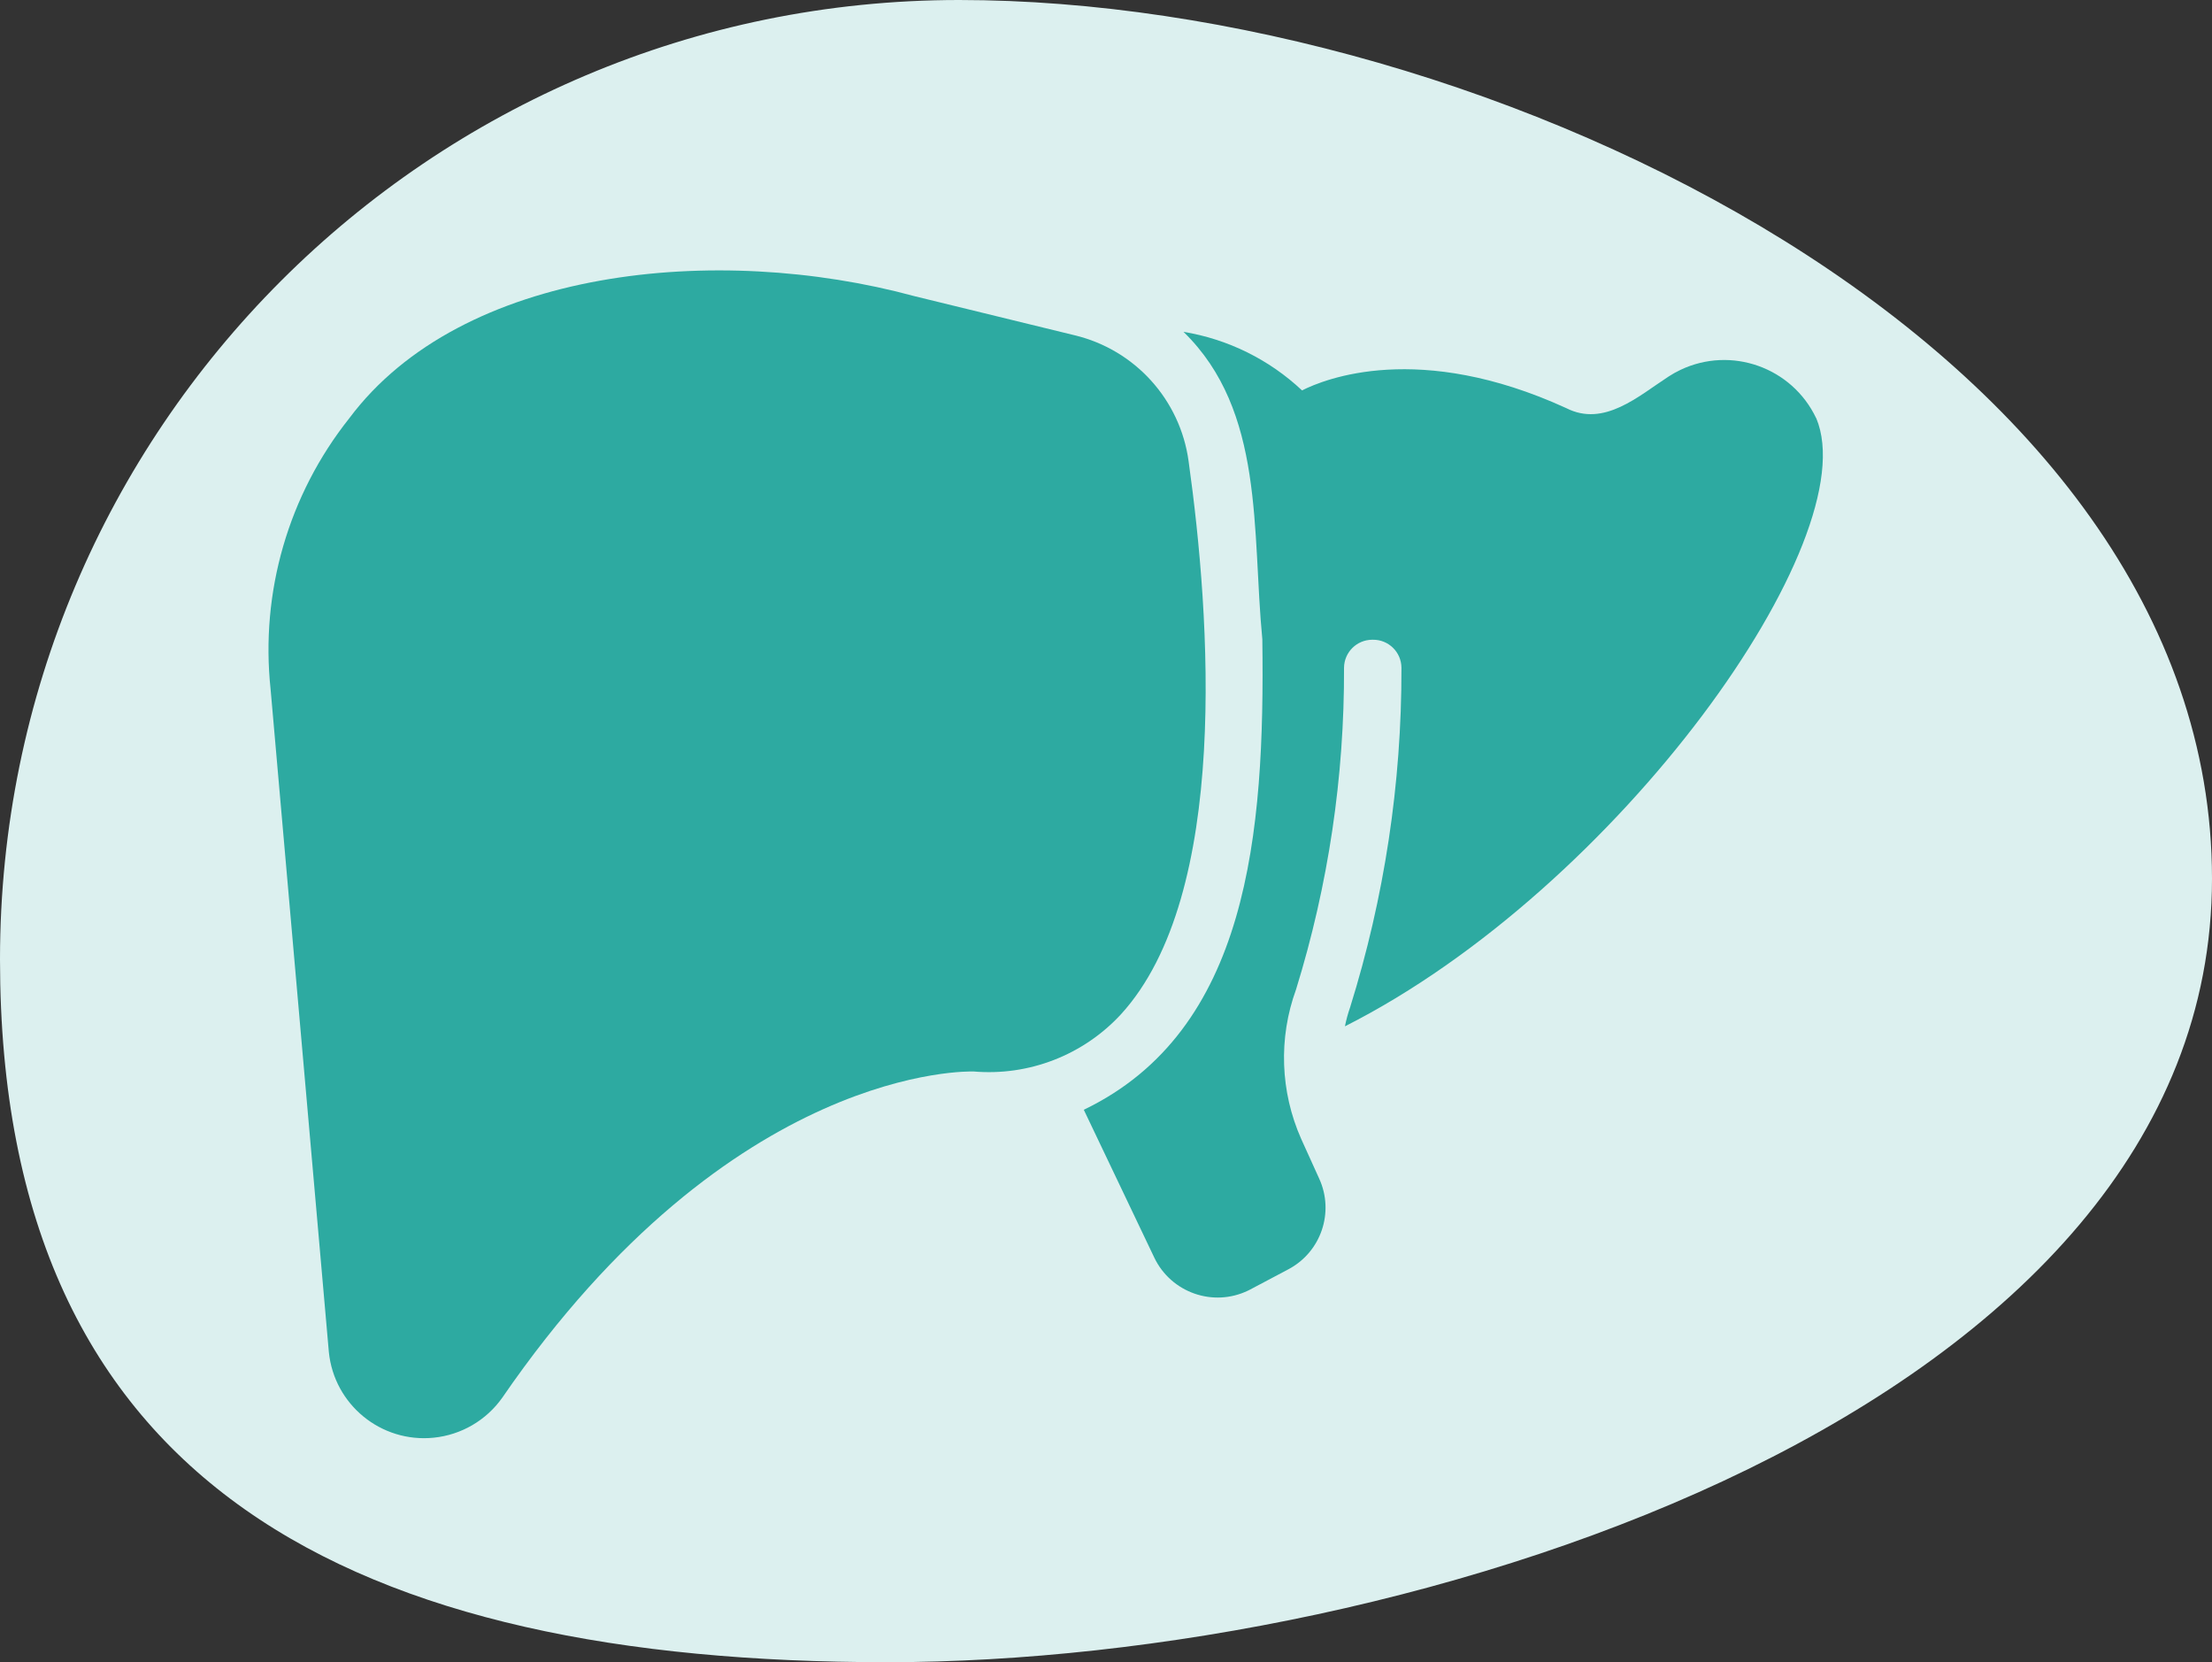
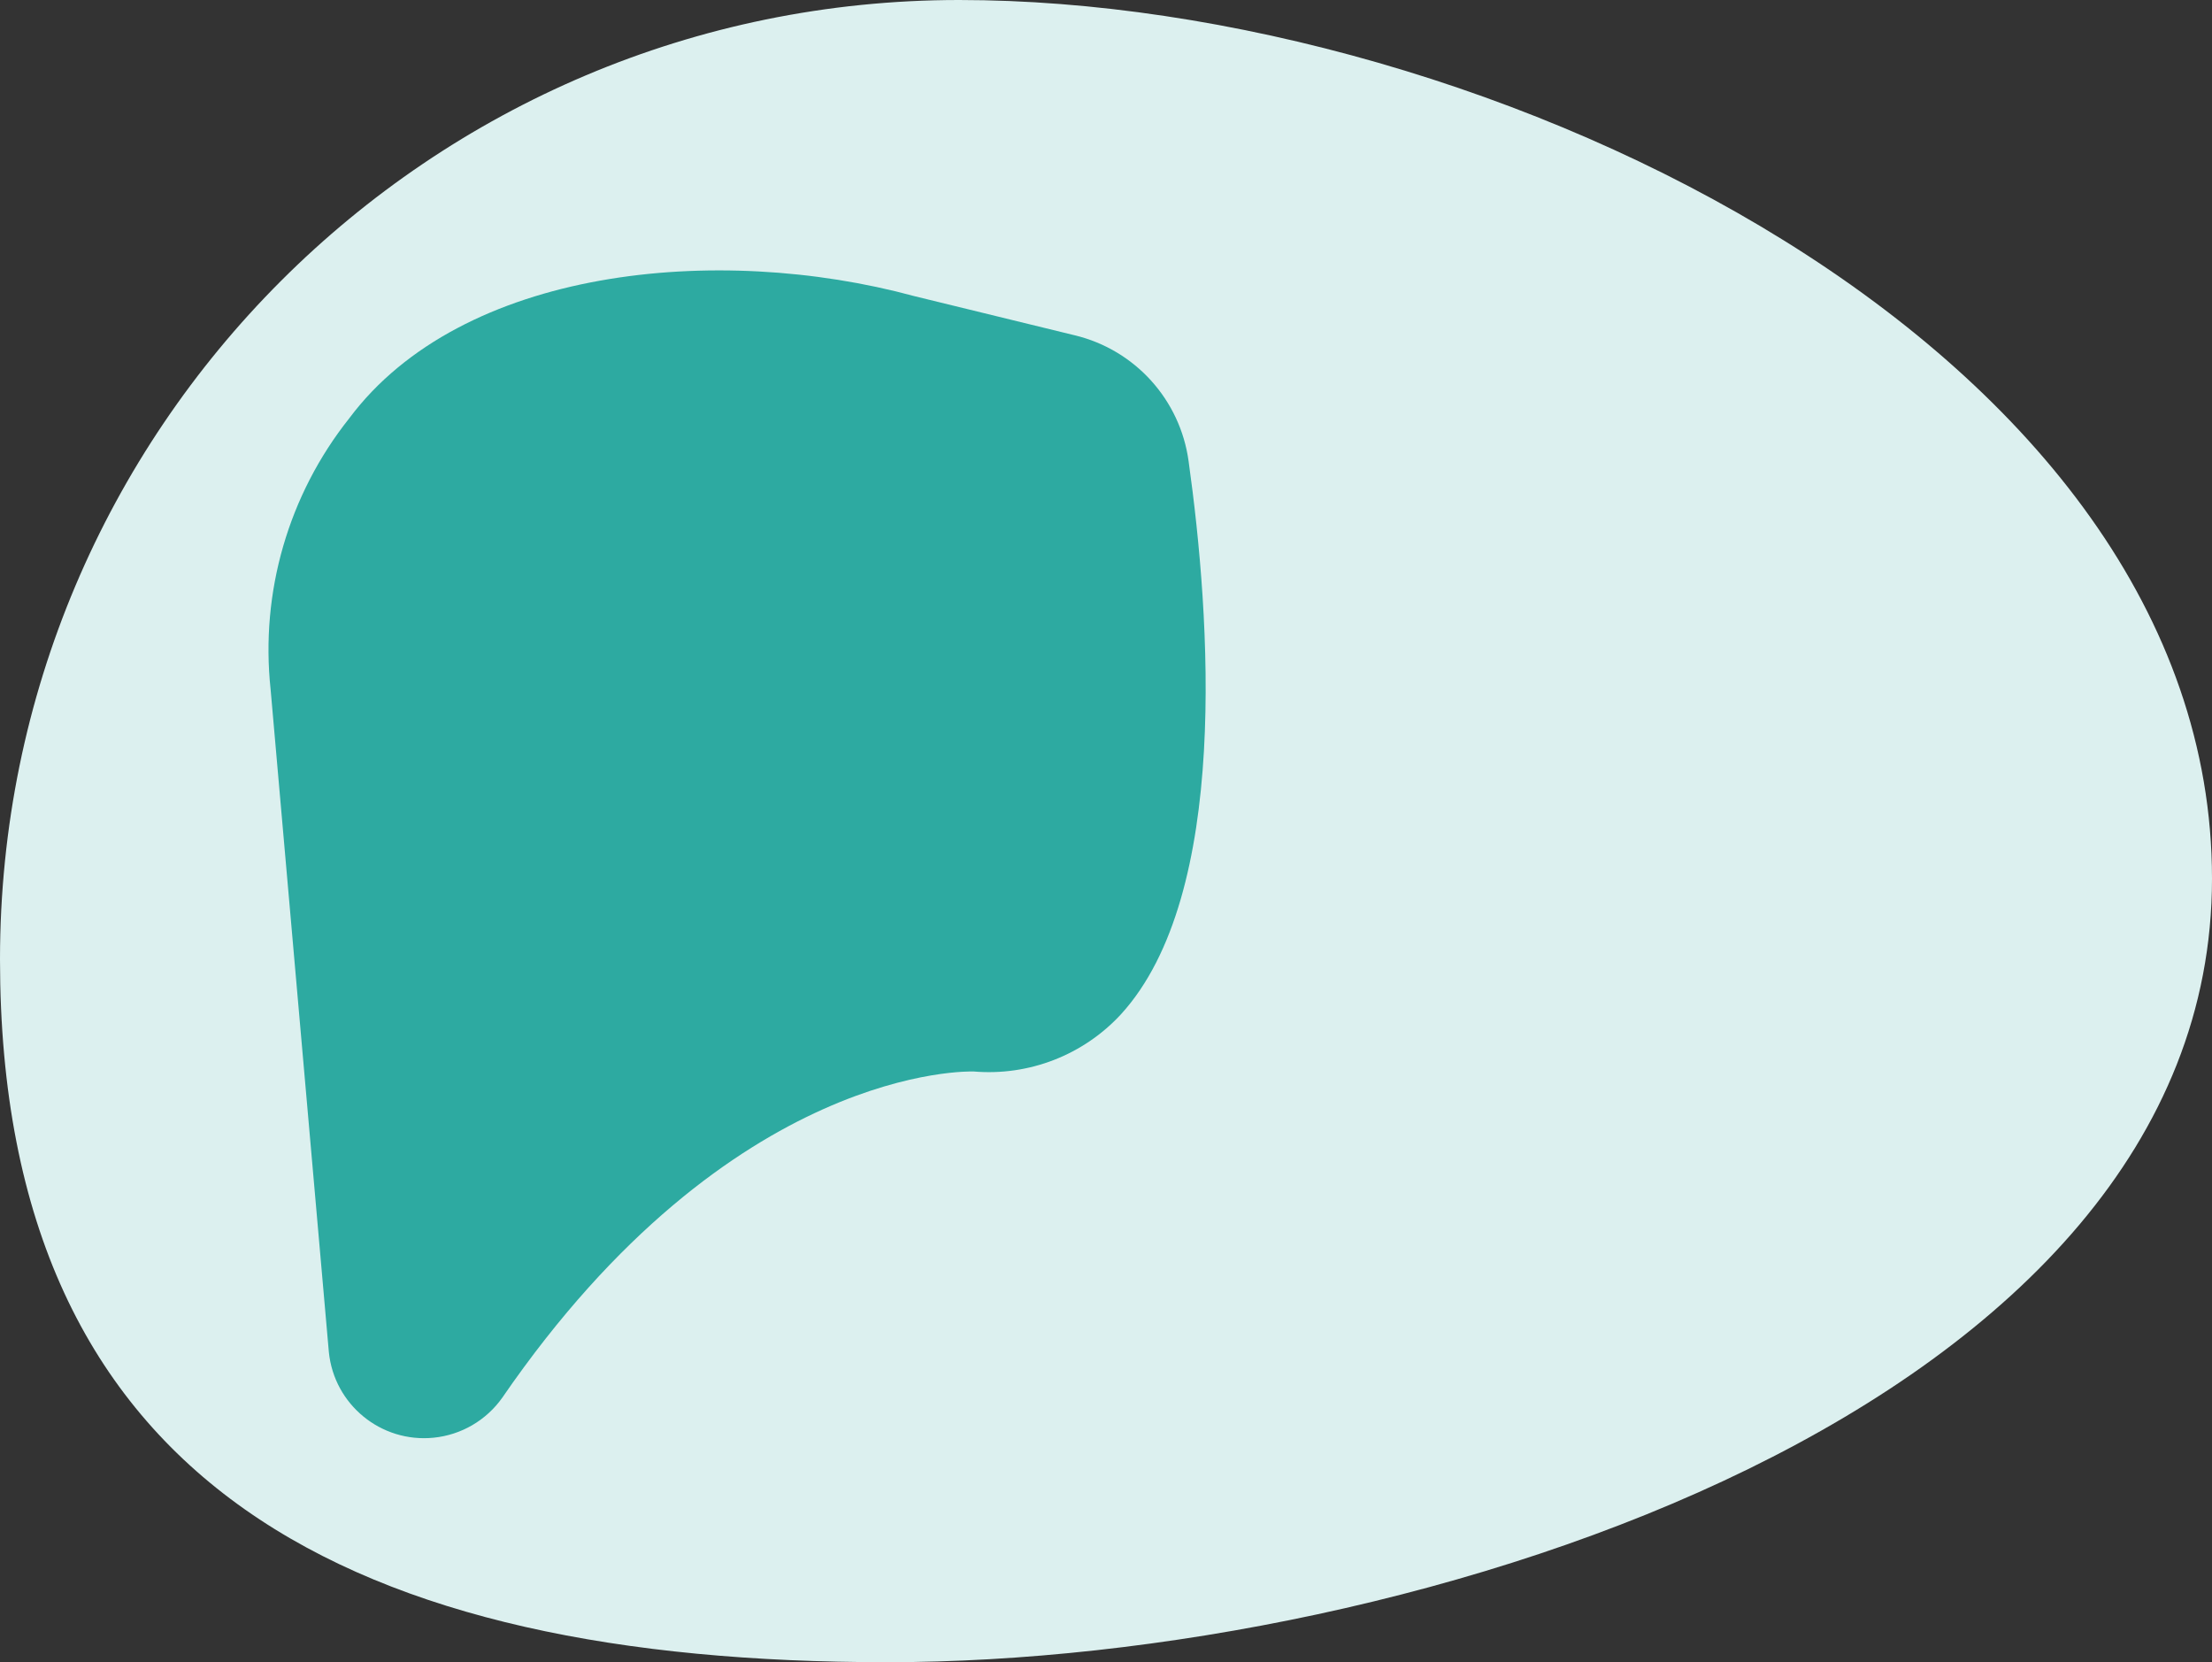
<svg xmlns="http://www.w3.org/2000/svg" id="Layer_2" data-name="Layer 2" viewBox="0 0 740.79 556.55">
  <rect x="0" y="0" width="740.79" height="556.55" fill="#333333" stroke="none" />
  <defs>
    <style>
      .cls-1 {
        fill: #2daaa1;
      }

      .cls-2 {
        fill: #dcf0ef;
      }
    </style>
  </defs>
  <g id="b021e2fc-9447-4c17-aea7-887a16c55d1c">
-     <path class="cls-2" d="M740.79,294.19c0,177.39-266.31,262.36-443.7,262.36S0,498.59,0,321.2,143.81,0,321.2,0s419.59,116.8,419.59,294.19Z" />
+     <path class="cls-2" d="M740.79,294.19c0,177.39-266.31,262.36-443.7,262.36S0,498.59,0,321.2,143.81,0,321.2,0s419.59,116.8,419.59,294.19" />
    <g>
      <path class="cls-1" d="M375.39,339.63c36.64-40.08,29.94-133.25,22.67-185.19-2.81-20.59-17.96-37.34-38.17-42.18l-53.66-13.1c-66.15-17.96-151.65-9.5-189.3,40.94-20.33,25.6-29.78,58.17-26.31,90.68l19.51,221.92c1.77,17.62,17.49,30.46,35.11,28.68,9.23-.93,17.6-5.81,22.96-13.38,77-112.01,157.07-109.24,157.83-109.24,18.52,1.59,36.74-5.47,49.36-19.13Z" />
-       <path class="cls-1" d="M608.22,140c-8.09-17.01-28.44-24.24-45.45-16.15-1.35.64-2.65,1.37-3.9,2.18-10.07,6.51-21.62,17.11-34.34,10.62-49.36-22.57-80.92-9.76-88.48-5.93-10.99-10.33-24.81-17.16-39.7-19.61,27.26,26.51,22.89,66.66,26.4,102.93.89,65.26-4.65,131.02-59.79,157.54l23.63,49.55c5.63,11.7,19.69,16.63,31.39,10.99.25-.12.5-.25.75-.38l12.82-6.79c10.9-5.81,15.39-19.1,10.24-30.32l-6.03-13.3c-7.02-15.83-7.64-33.76-1.72-50.03,10.8-34.9,16.21-71.24,16.07-107.76.07-5.17,4.27-9.32,9.44-9.34h.26c5.21-.05,9.48,4.14,9.53,9.35,0,.07,0,.14,0,.21.08,38.51-5.72,76.81-17.21,113.57-.72,2.06-1.29,4.17-1.72,6.31,91.62-46.27,174.88-163.34,157.83-203.65Z" />
    </g>
  </g>
</svg>